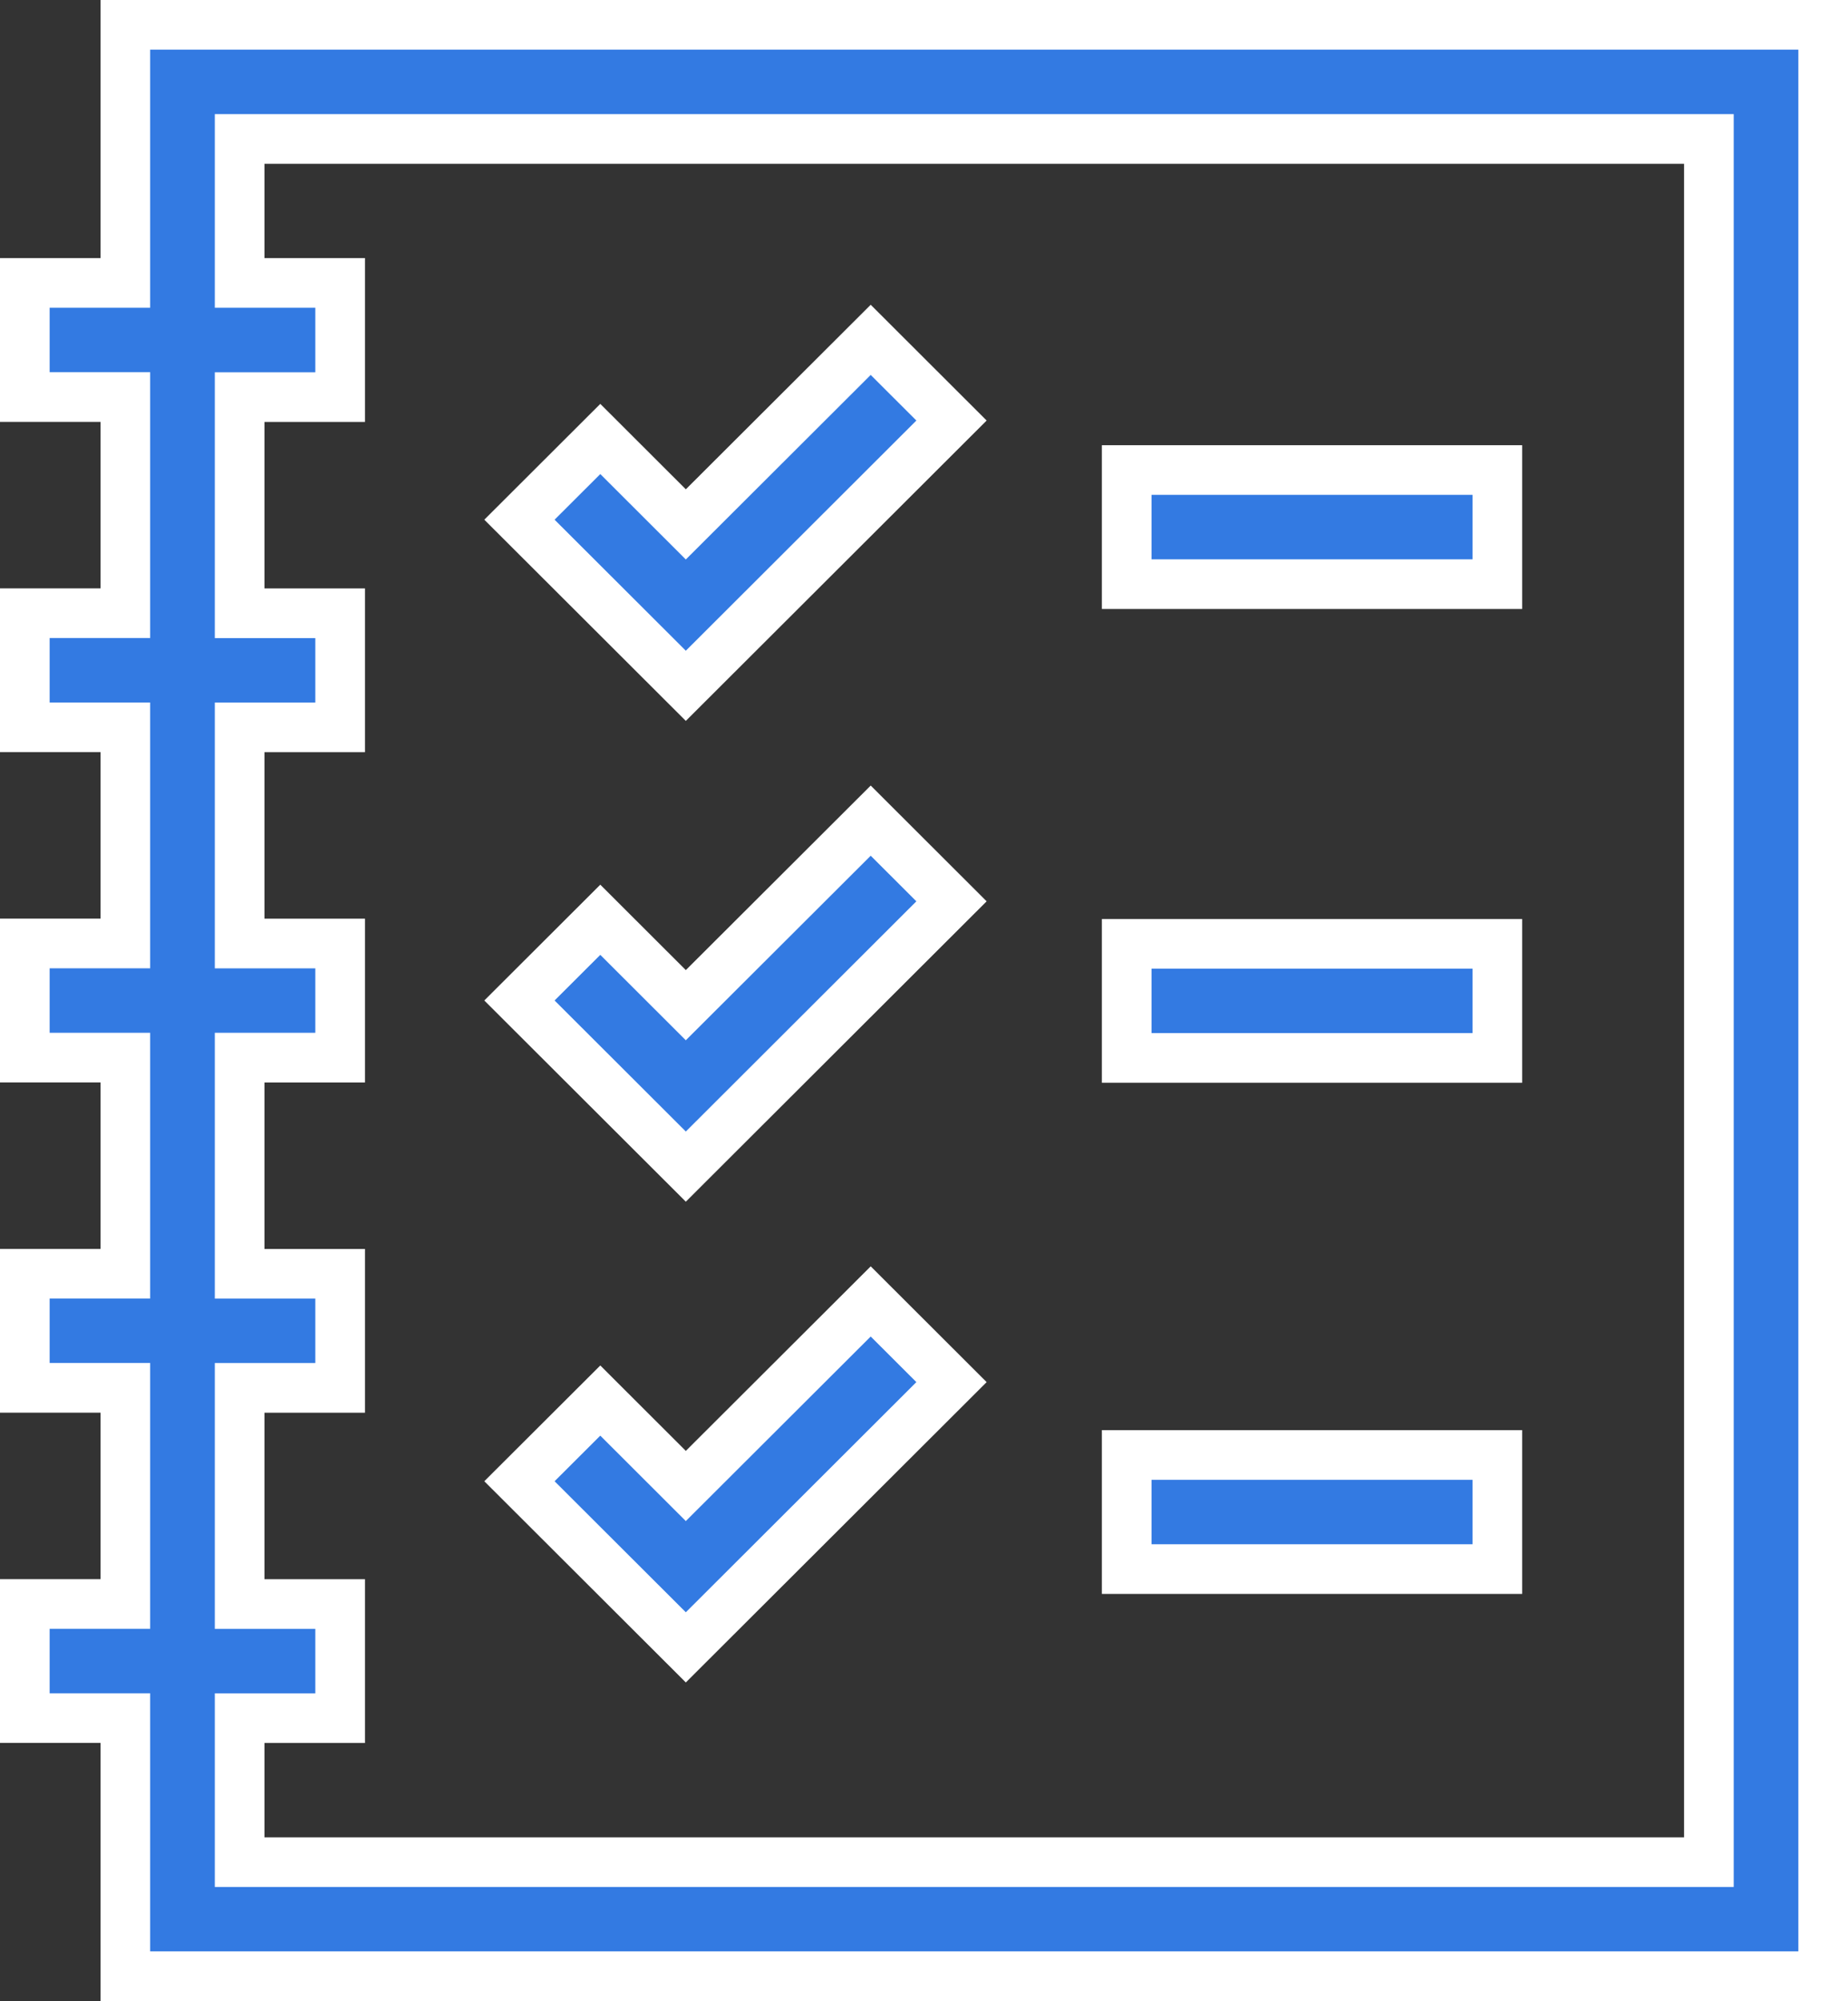
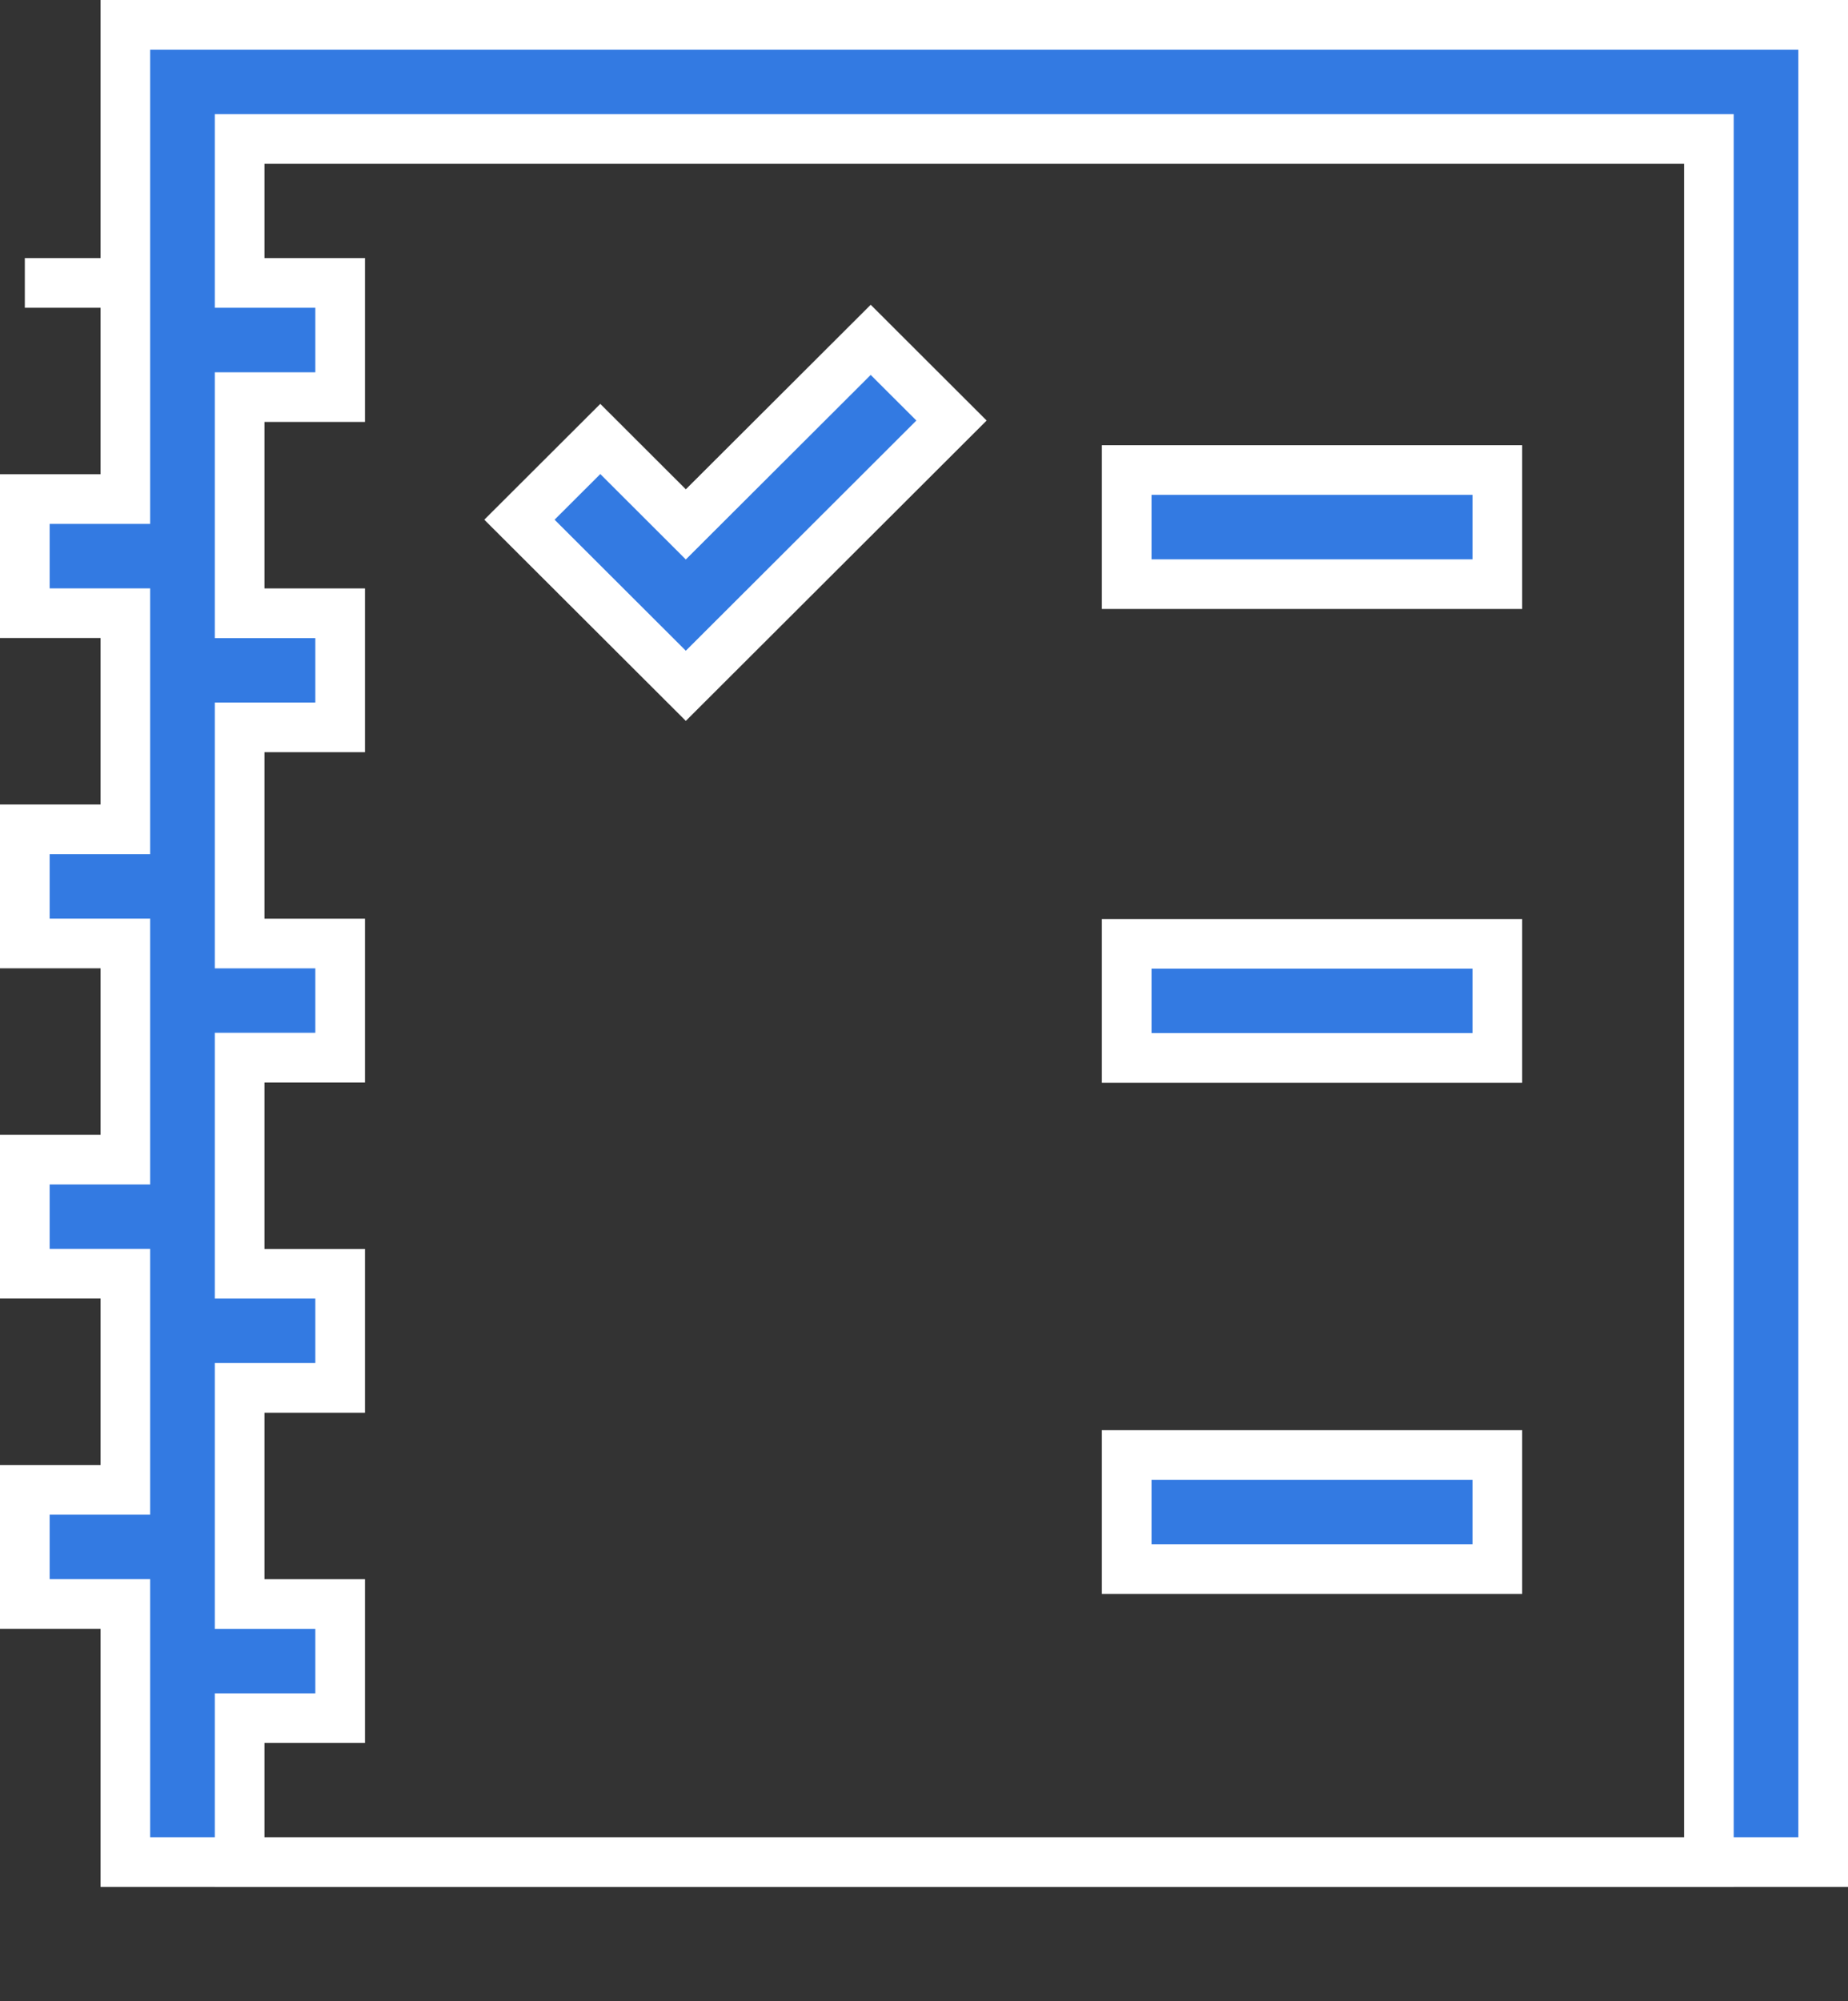
<svg xmlns="http://www.w3.org/2000/svg" version="1.1" id="Layer_1" x="0px" y="0px" width="55.834px" height="60.438px" viewBox="0 0 55.834 60.438" enable-background="new 0 0 55.834 60.438" xml:space="preserve">
  <rect x="0" y="0" width="55.834" height="60.438" fill="#333333" stroke="none" />
  <g>
-     <path fill="#337AE2" stroke="#FFFFFF" stroke-width="1.5" stroke-miterlimit="10" d="M3.787,0.75v7.795H0.75v3.447h3.037v6.528   H0.75v3.447h3.037v6.528H0.75v3.447h3.037v6.528H0.75v3.446h3.037v6.528H0.75v3.447h3.037v7.795h51.297V0.75H3.787z M51.631,56.241   H7.24v-4.349h3.037v-3.447H7.24v-6.528h3.037v-3.446H7.24v-6.528h3.037v-3.447H7.24v-6.528h3.037v-3.446H7.24v-6.528h3.037V8.545   H7.24V4.197h44.391V56.241z" />
+     <path fill="#337AE2" stroke="#FFFFFF" stroke-width="1.5" stroke-miterlimit="10" d="M3.787,0.75v7.795H0.75h3.037v6.528   H0.75v3.447h3.037v6.528H0.75v3.447h3.037v6.528H0.75v3.446h3.037v6.528H0.75v3.447h3.037v7.795h51.297V0.75H3.787z M51.631,56.241   H7.24v-4.349h3.037v-3.447H7.24v-6.528h3.037v-3.446H7.24v-6.528h3.037v-3.447H7.24v-6.528h3.037v-3.446H7.24v-6.528h3.037V8.545   H7.24V4.197h44.391V56.241z" />
    <path fill="#337AE2" stroke="#FFFFFF" stroke-width="1.5" stroke-miterlimit="10" d="M34.041,14.196H45.24v3.447H34.041V14.196z" />
    <path fill="#337AE2" stroke="#FFFFFF" stroke-width="1.5" stroke-miterlimit="10" d="M34.041,28.506H45.24v3.446H34.041V28.506z" />
    <path fill="#337AE2" stroke="#FFFFFF" stroke-width="1.5" stroke-miterlimit="10" d="M34.041,43.944H45.24v3.446H34.041V43.944z" />
    <path fill="#337AE2" stroke="#FFFFFF" stroke-width="1.5" stroke-miterlimit="10" d="M28.748,12.701l-2.441-2.437l-5.586,5.574   l-2.584-2.58l-2.443,2.438l5.027,5.017L28.748,12.701z" />
-     <path fill="#337AE2" stroke="#FFFFFF" stroke-width="1.5" stroke-miterlimit="10" d="M28.748,27.222l-2.441-2.437l-5.586,5.574   l-2.584-2.58l-2.443,2.438l5.027,5.017L28.748,27.222z" />
-     <path fill="#337AE2" stroke="#FFFFFF" stroke-width="1.5" stroke-miterlimit="10" d="M28.748,41.743l-2.441-2.437l-5.586,5.574   l-2.584-2.58l-2.443,2.437l5.027,5.017L28.748,41.743z" />
  </g>
</svg>